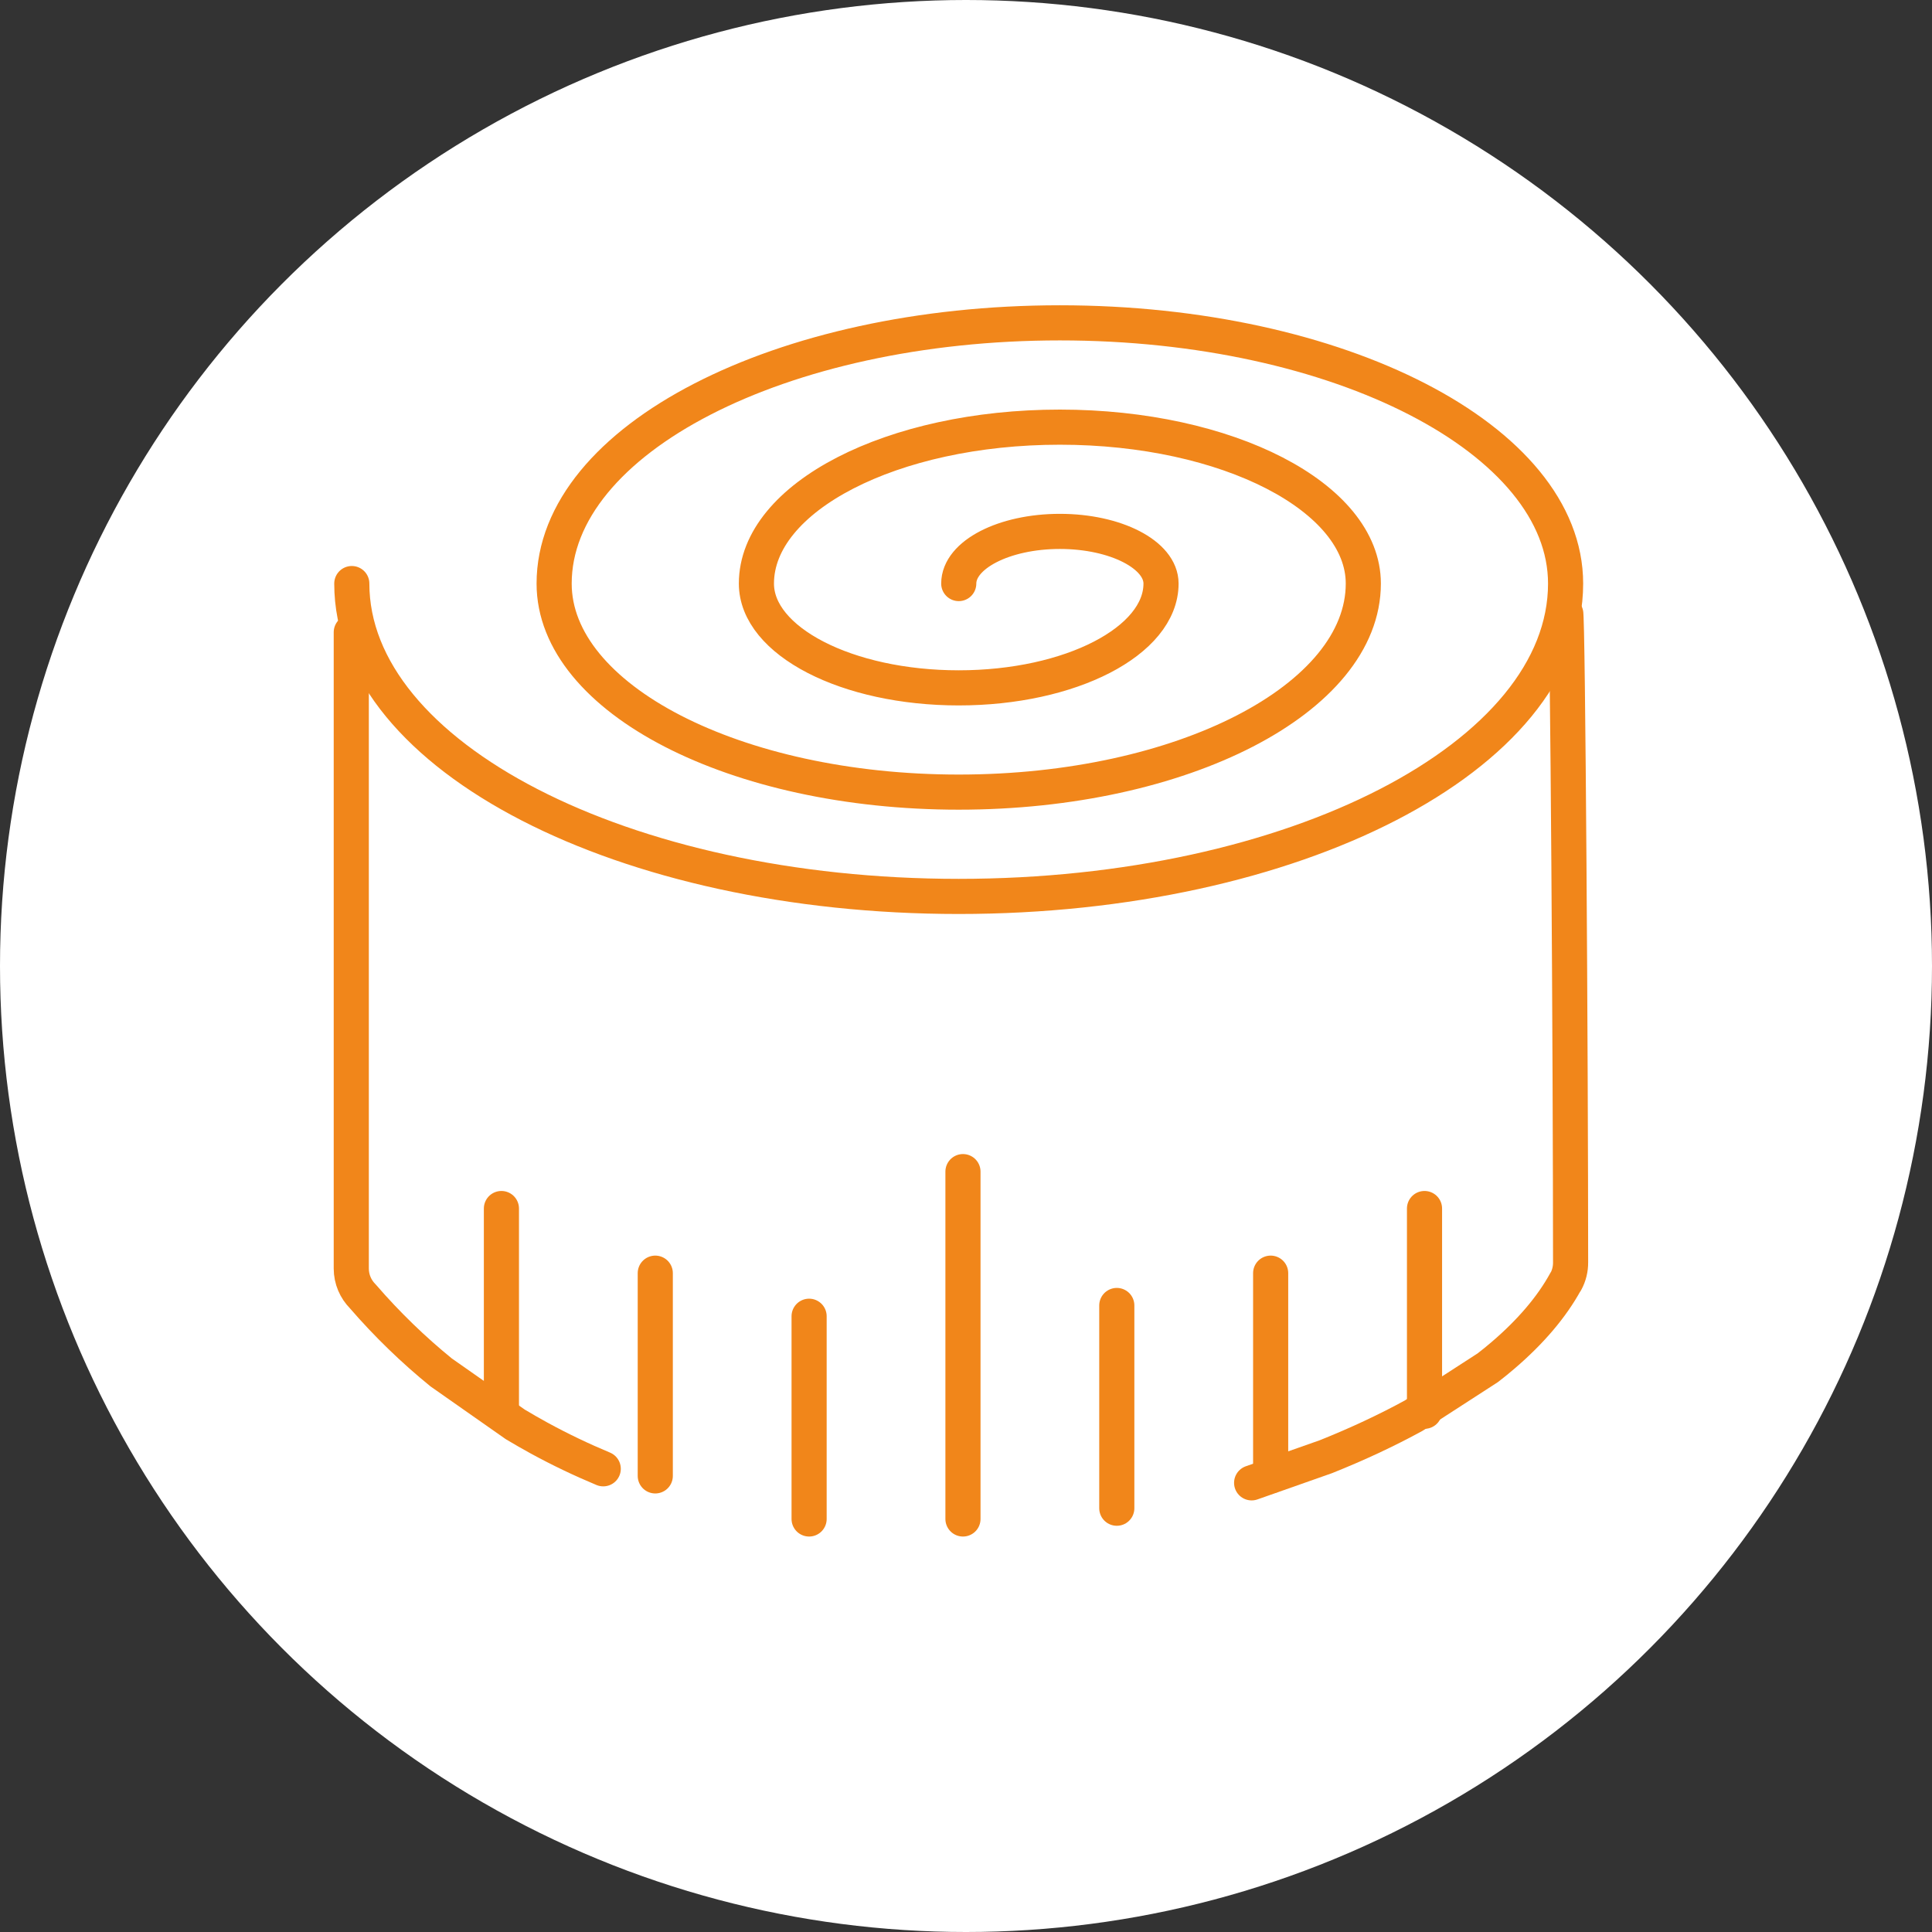
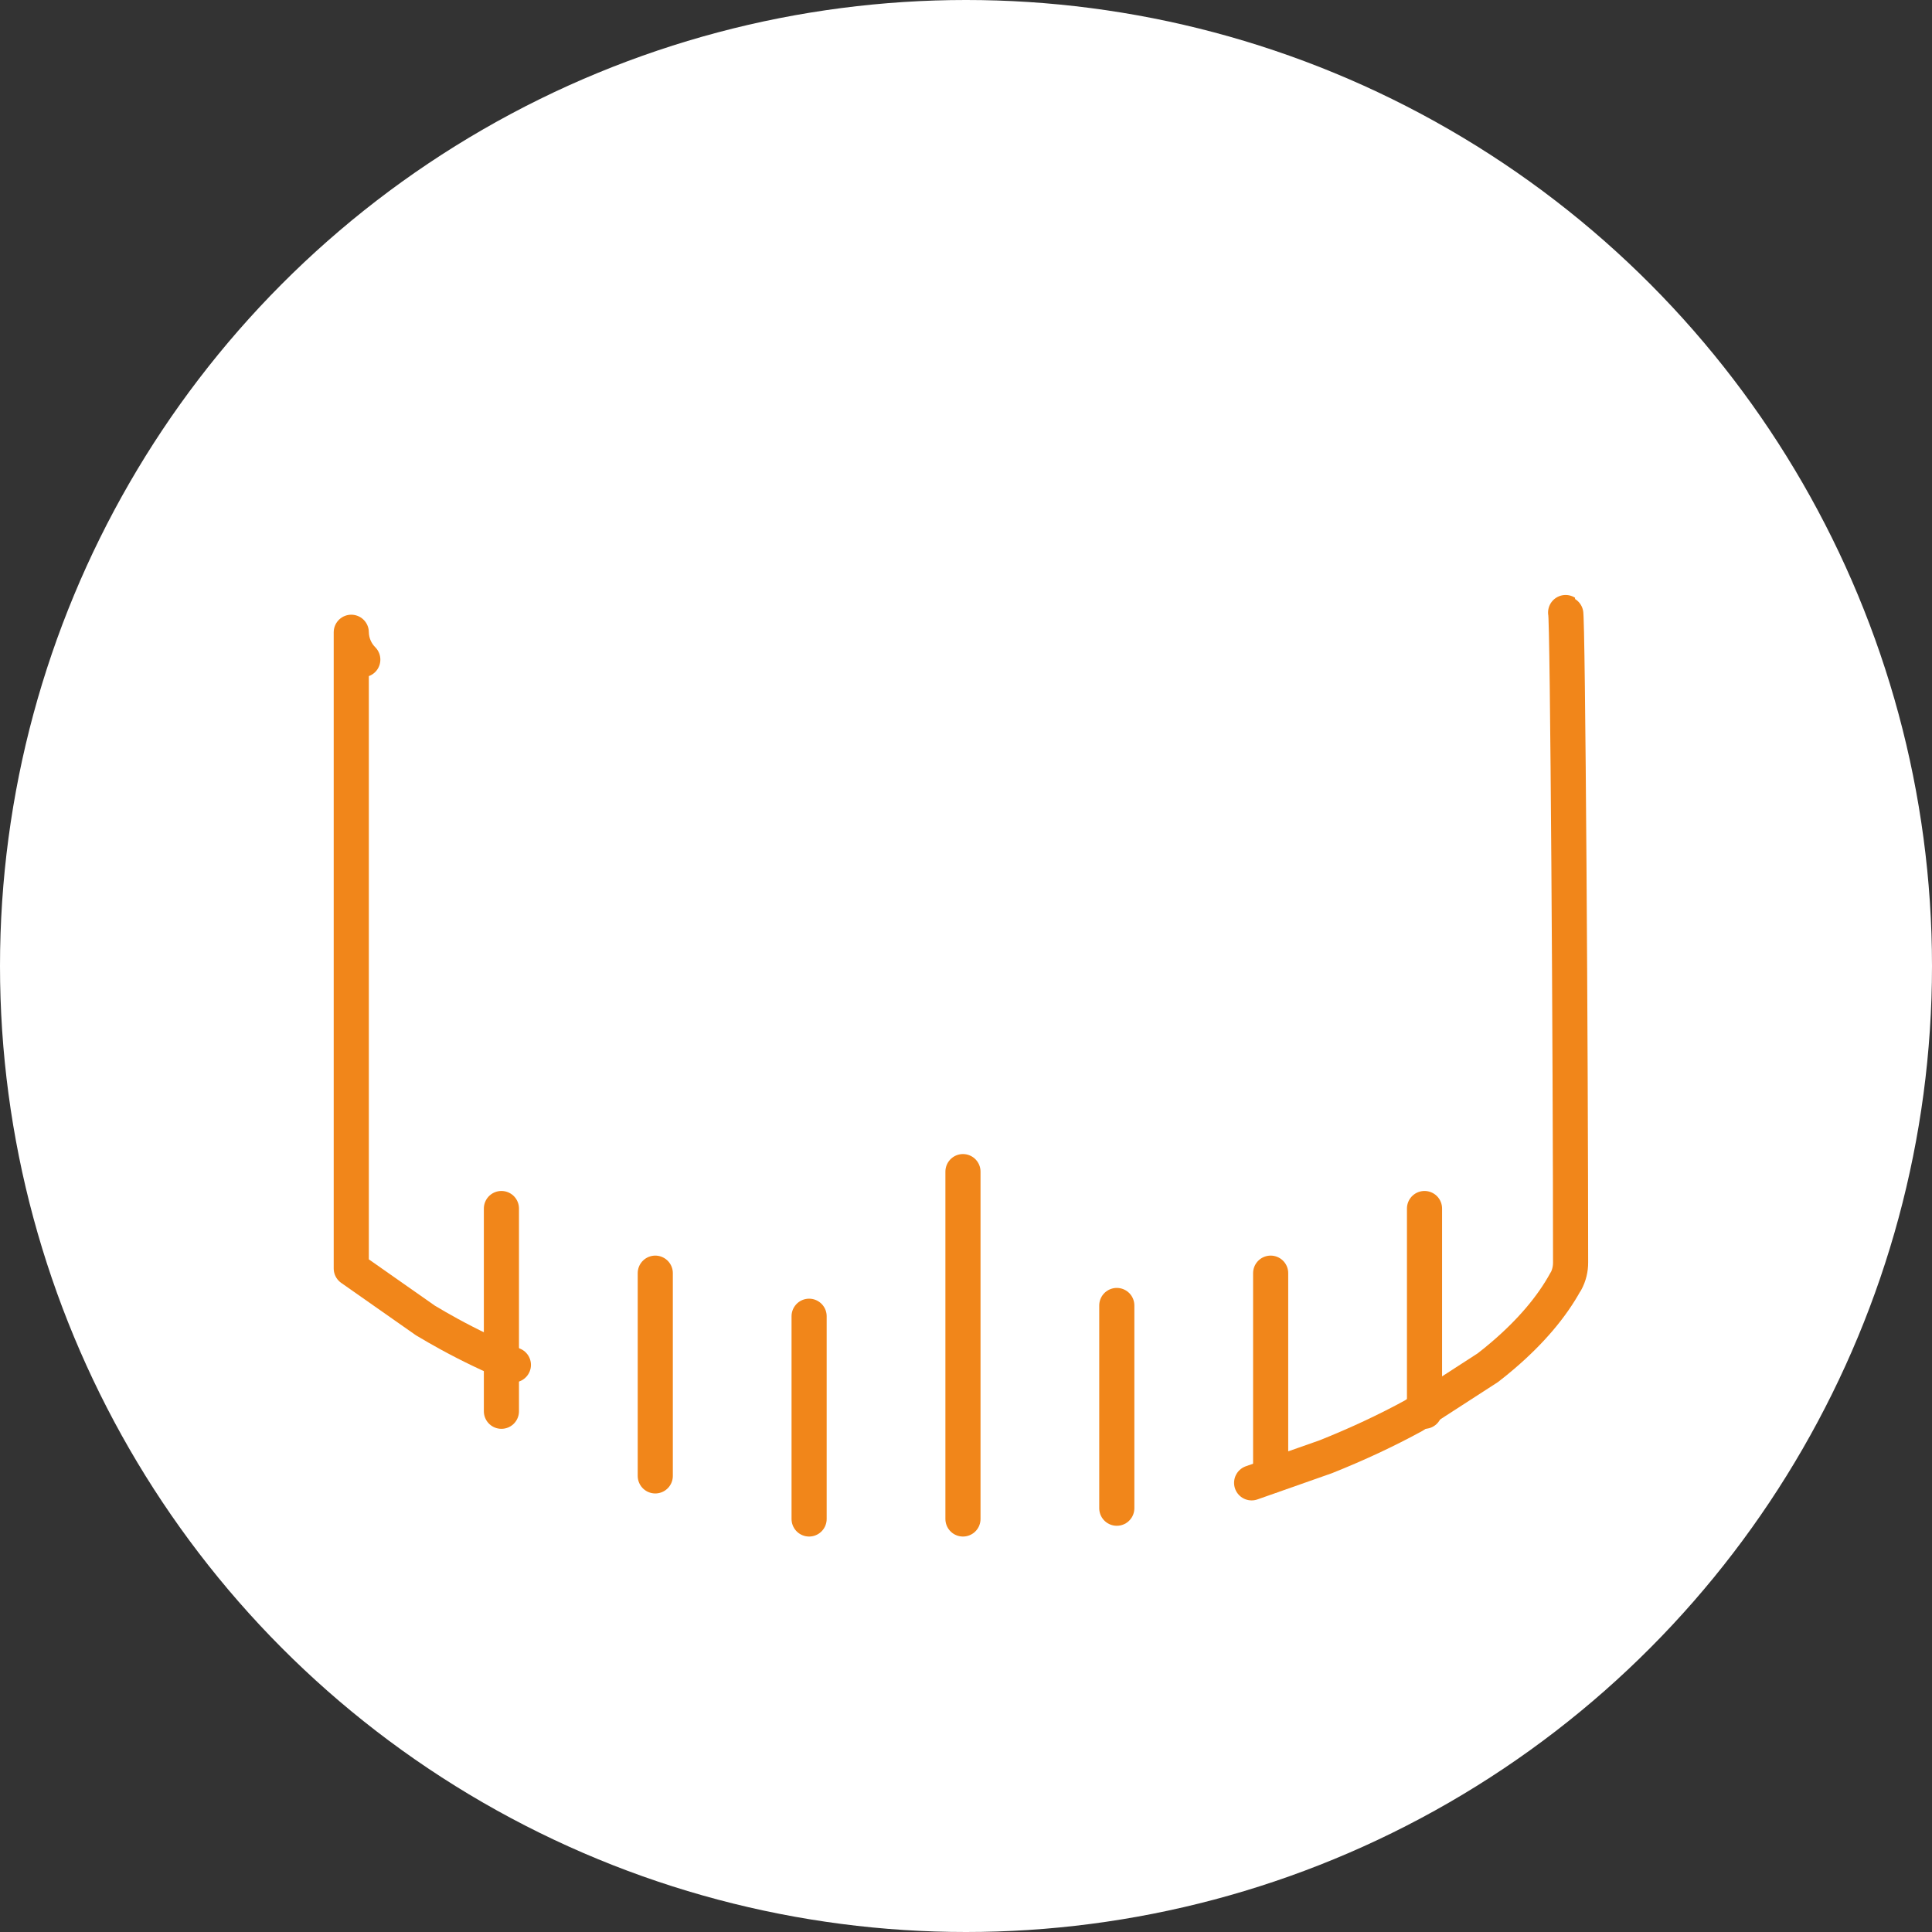
<svg xmlns="http://www.w3.org/2000/svg" id="Ebene_2" viewBox="0 0 770 770">
  <rect x="0" y="0" width="770" height="770" fill="#333333" stroke="none" />
  <defs>
    <style>.cls-1{fill:#fff;}.cls-2{fill:none;stroke:#f1861a;stroke-linecap:round;stroke-linejoin:round;stroke-width:14px;}</style>
  </defs>
  <g id="Ebene_2-2">
    <g id="Ebene_1-2">
      <circle class="cls-1" cx="385" cy="385" r="385" />
    </g>
    <path class="cls-2" d="m498.84,590.99l29.54-10.4c12.6-5.03,24.36-10.54,35.06-16.39l29.55-19.11c2.13-1.65,4.18-3.31,6.13-4.99,10.86-9.3,19.33-19.18,24.86-29.32l.05.03c1.34-2.44,1.95-5.09,1.93-7.68,0-78.54-1.11-258.45-1.98-259" />
-     <path class="cls-2" d="m144.59,262.89c-2.79-2.8-4.53-6.65-4.59-10.9v253.57c0,4.33,1.76,8.25,4.59,11.1,9.72,11.24,20.17,21.32,31.22,30.31l29.55,20.72c3.12,1.87,6.27,3.68,9.45,5.42,8.34,4.56,16.89,8.64,25.61,12.28" />
+     <path class="cls-2" d="m144.59,262.89c-2.79-2.8-4.53-6.65-4.59-10.9v253.57l29.55,20.72c3.12,1.87,6.27,3.68,9.45,5.42,8.34,4.56,16.89,8.64,25.61,12.28" />
    <line class="cls-2" x1="199.84" y1="481.66" x2="199.84" y2="562.46" />
    <line class="cls-2" x1="261.16" y1="507.42" x2="261.16" y2="588.22" />
    <line class="cls-2" x1="322.47" y1="524.59" x2="322.47" y2="605.39" />
    <line class="cls-2" x1="383.79" y1="466.95" x2="383.79" y2="605.39" />
    <line class="cls-2" x1="445.1" y1="520.3" x2="445.1" y2="601.1" />
    <line class="cls-2" x1="506.42" y1="507.42" x2="506.42" y2="588.22" />
    <line class="cls-2" x1="567.74" y1="481.66" x2="567.74" y2="562.46" />
-     <path class="cls-2" d="m382.11,232.58c0-11.48,18.05-20.79,40.31-20.79s40.31,9.31,40.31,20.79c0,22.95-36.1,41.57-80.63,41.57s-80.63-18.61-80.63-41.57c0-34.43,54.14-62.34,120.94-62.34s120.94,27.91,120.94,62.34c0,45.91-72.19,83.12-161.25,83.12s-161.25-37.22-161.25-83.12c0-57.39,90.24-103.91,201.56-103.91s201.56,46.52,201.56,103.91c0,68.86-108.29,124.69-241.88,124.69s-241.88-55.83-241.88-124.69" />
  </g>
</svg>